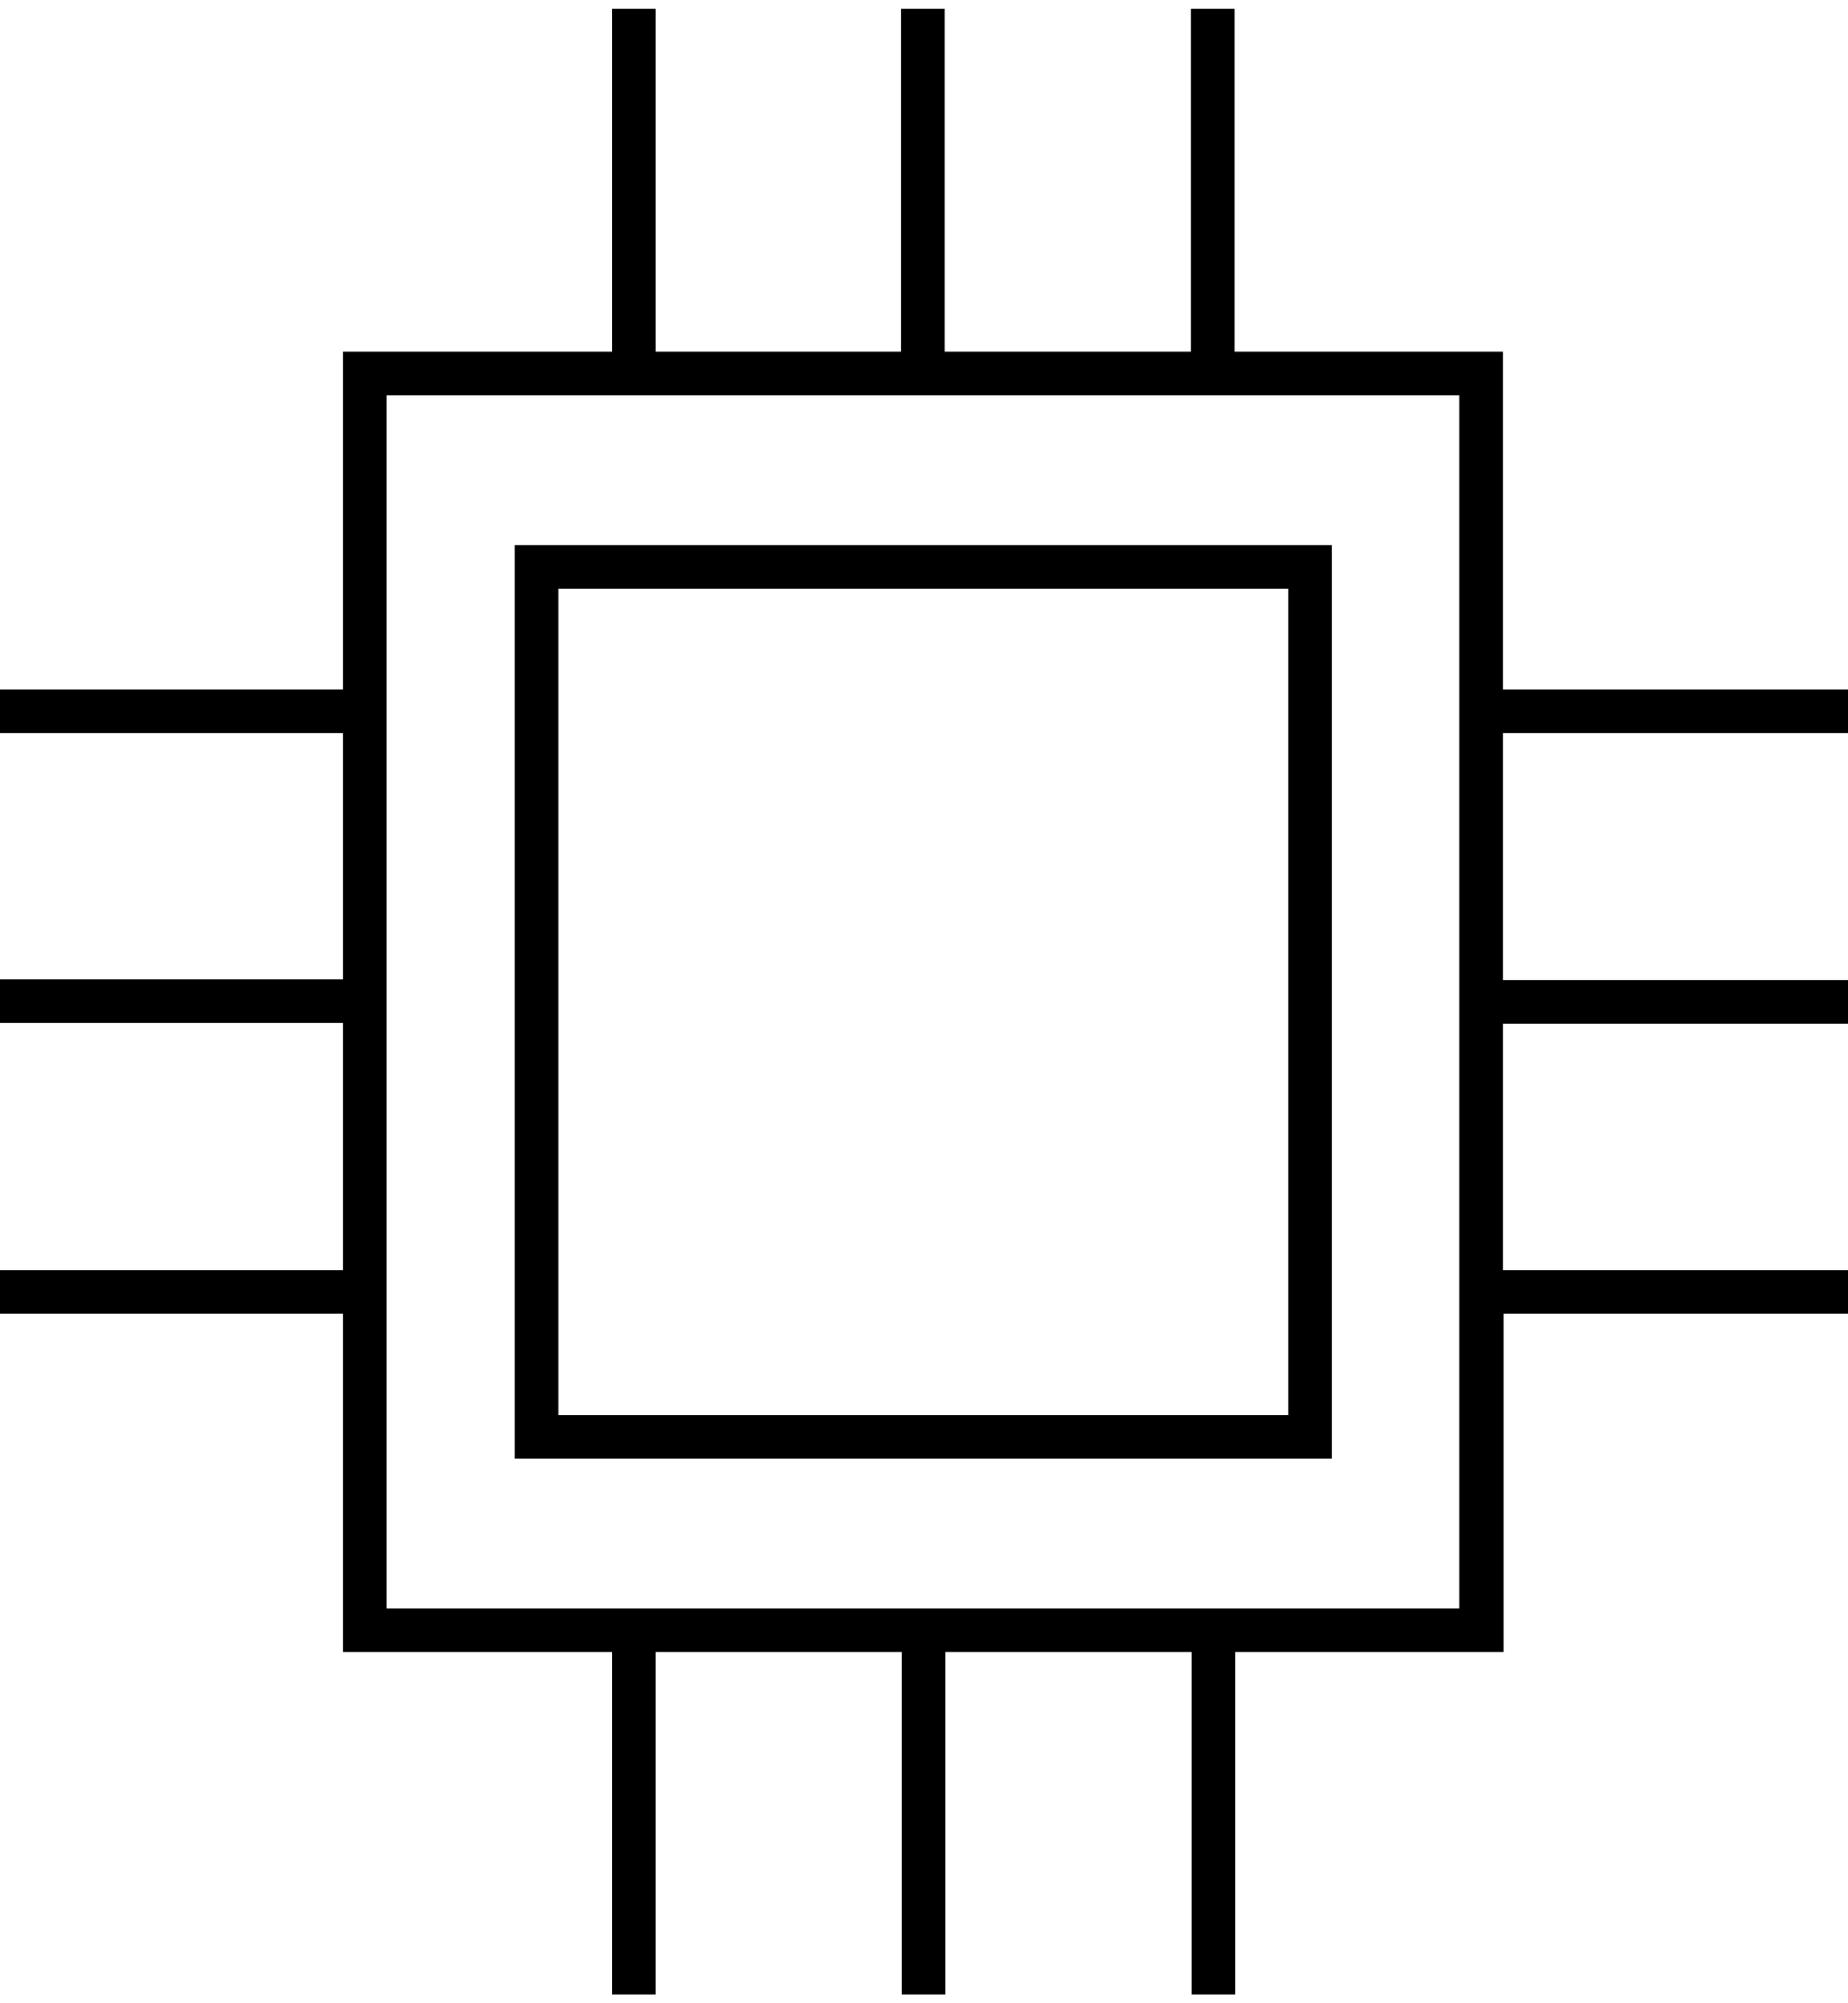
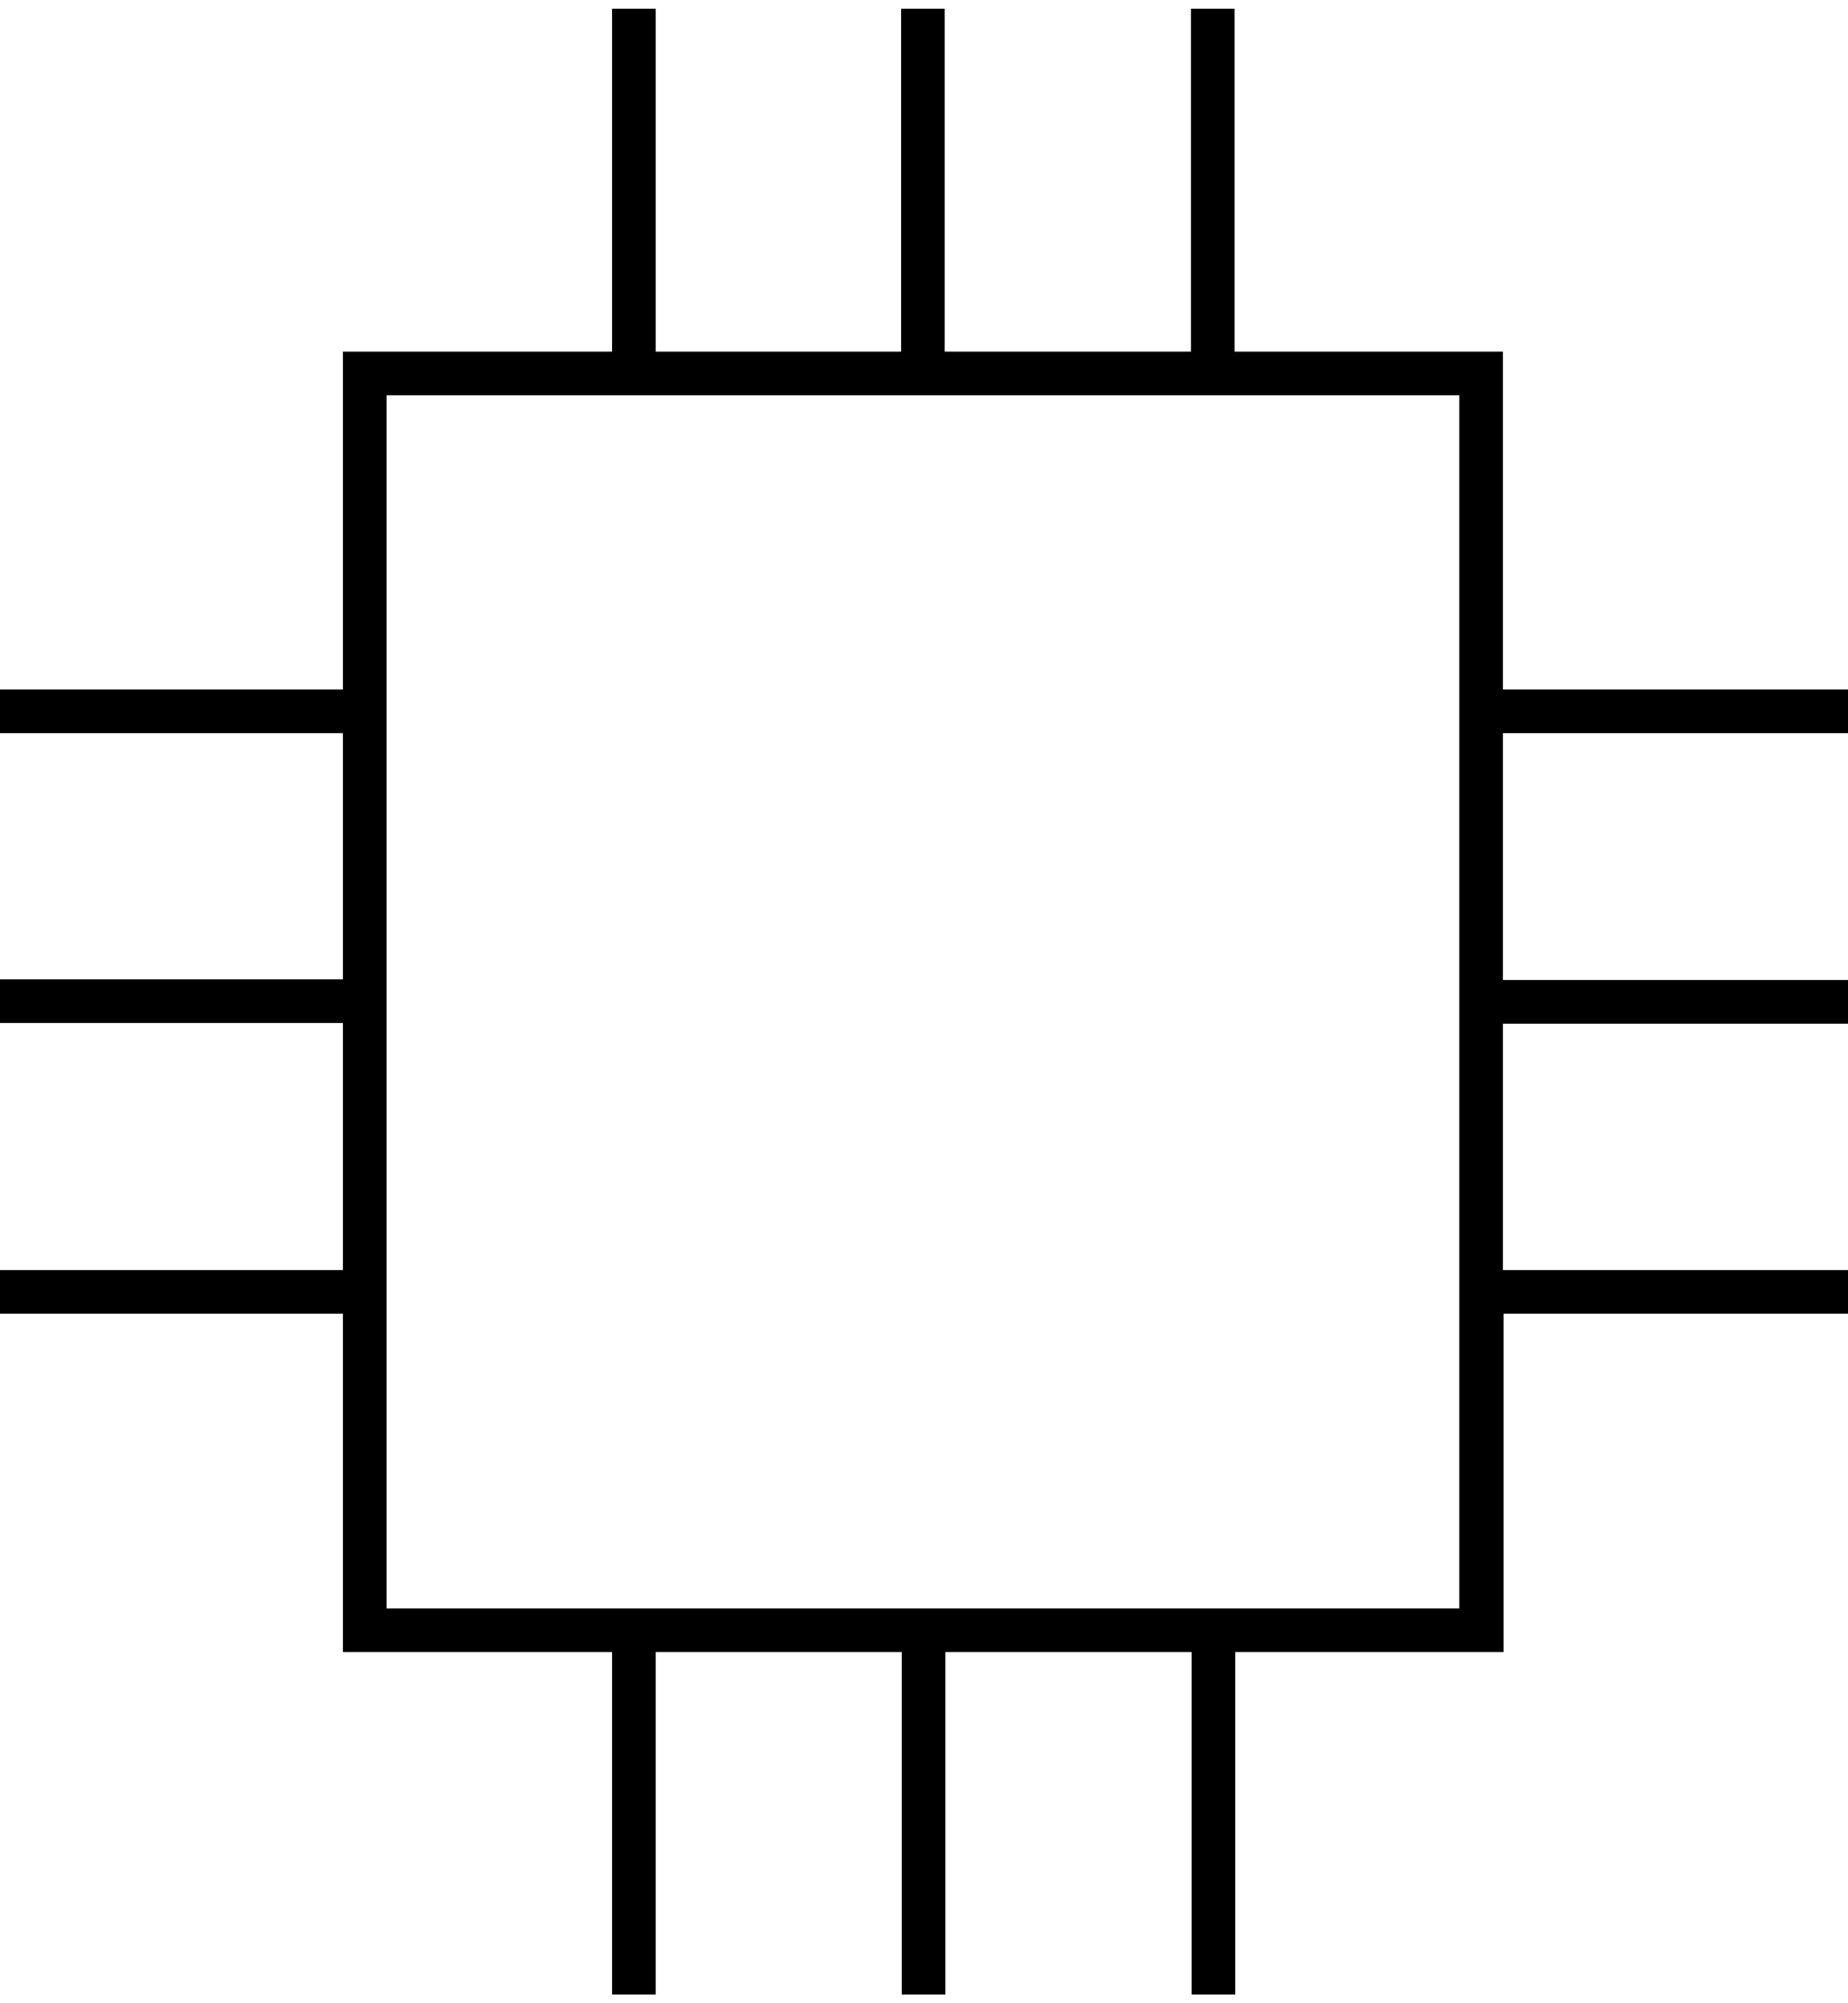
<svg xmlns="http://www.w3.org/2000/svg" id="Processor-lines" data-name="Processor-lines" width="60" height="65" viewBox="0 0 84.72 90.98">
-   <path d="M87.54,127.24H125V85.38H87.54Zm2-39.86H123v37.86H89.54Z" transform="translate(-63.94 -60.81)" />
  <path d="M148.66,94V92H132.84V76.52h-12.3V60.81h-2V76.52H107.25V60.81h-2V76.52H94V60.81H92V76.52H79.66V92H63.94v2H79.66v11.28H63.94v2H79.66V118.6H63.94v2H79.66v15.5H92v15.69h2V136.1h11.28v15.69h2V136.1h11.29v15.69h2V136.1h12.3V120.6h15.82v-2H132.84V107.31h15.82v-2H132.84V94ZM130.84,134.1h-10.3v0h-2v0H107.25v0h-2v0H94v0H92v0H81.66V78.52h49.18Z" transform="translate(-63.94 -60.81)" />
</svg>